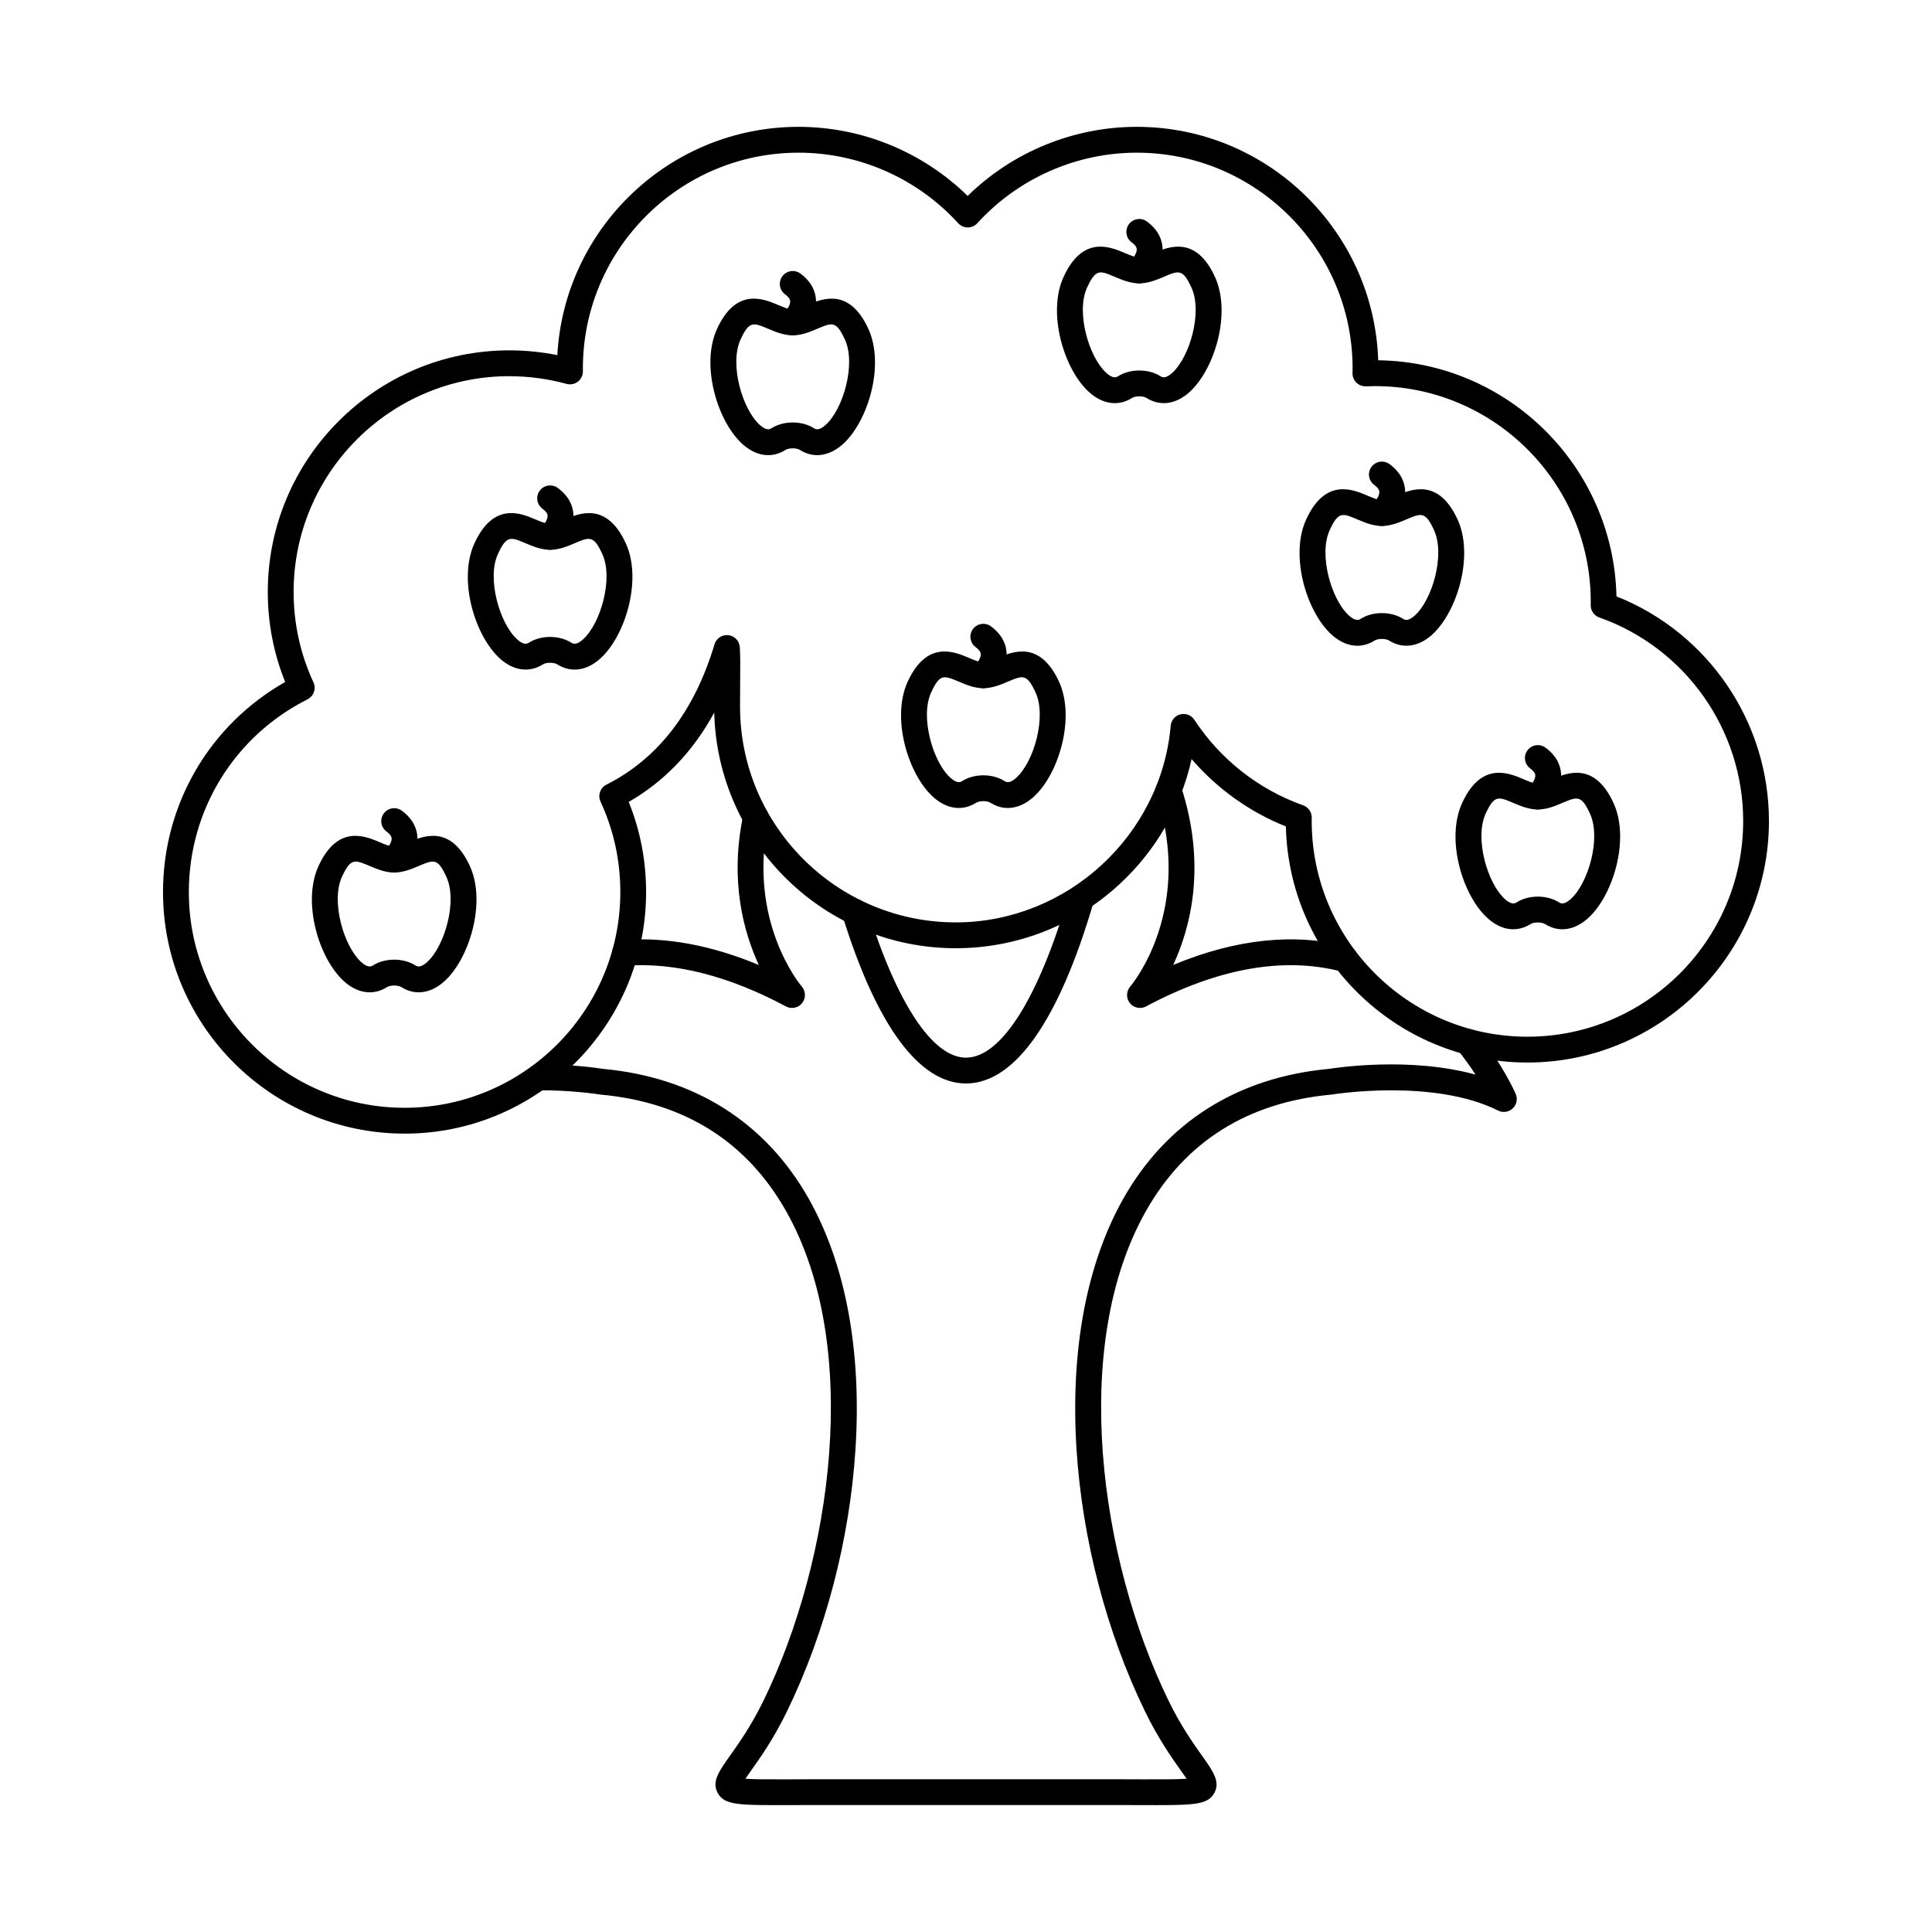
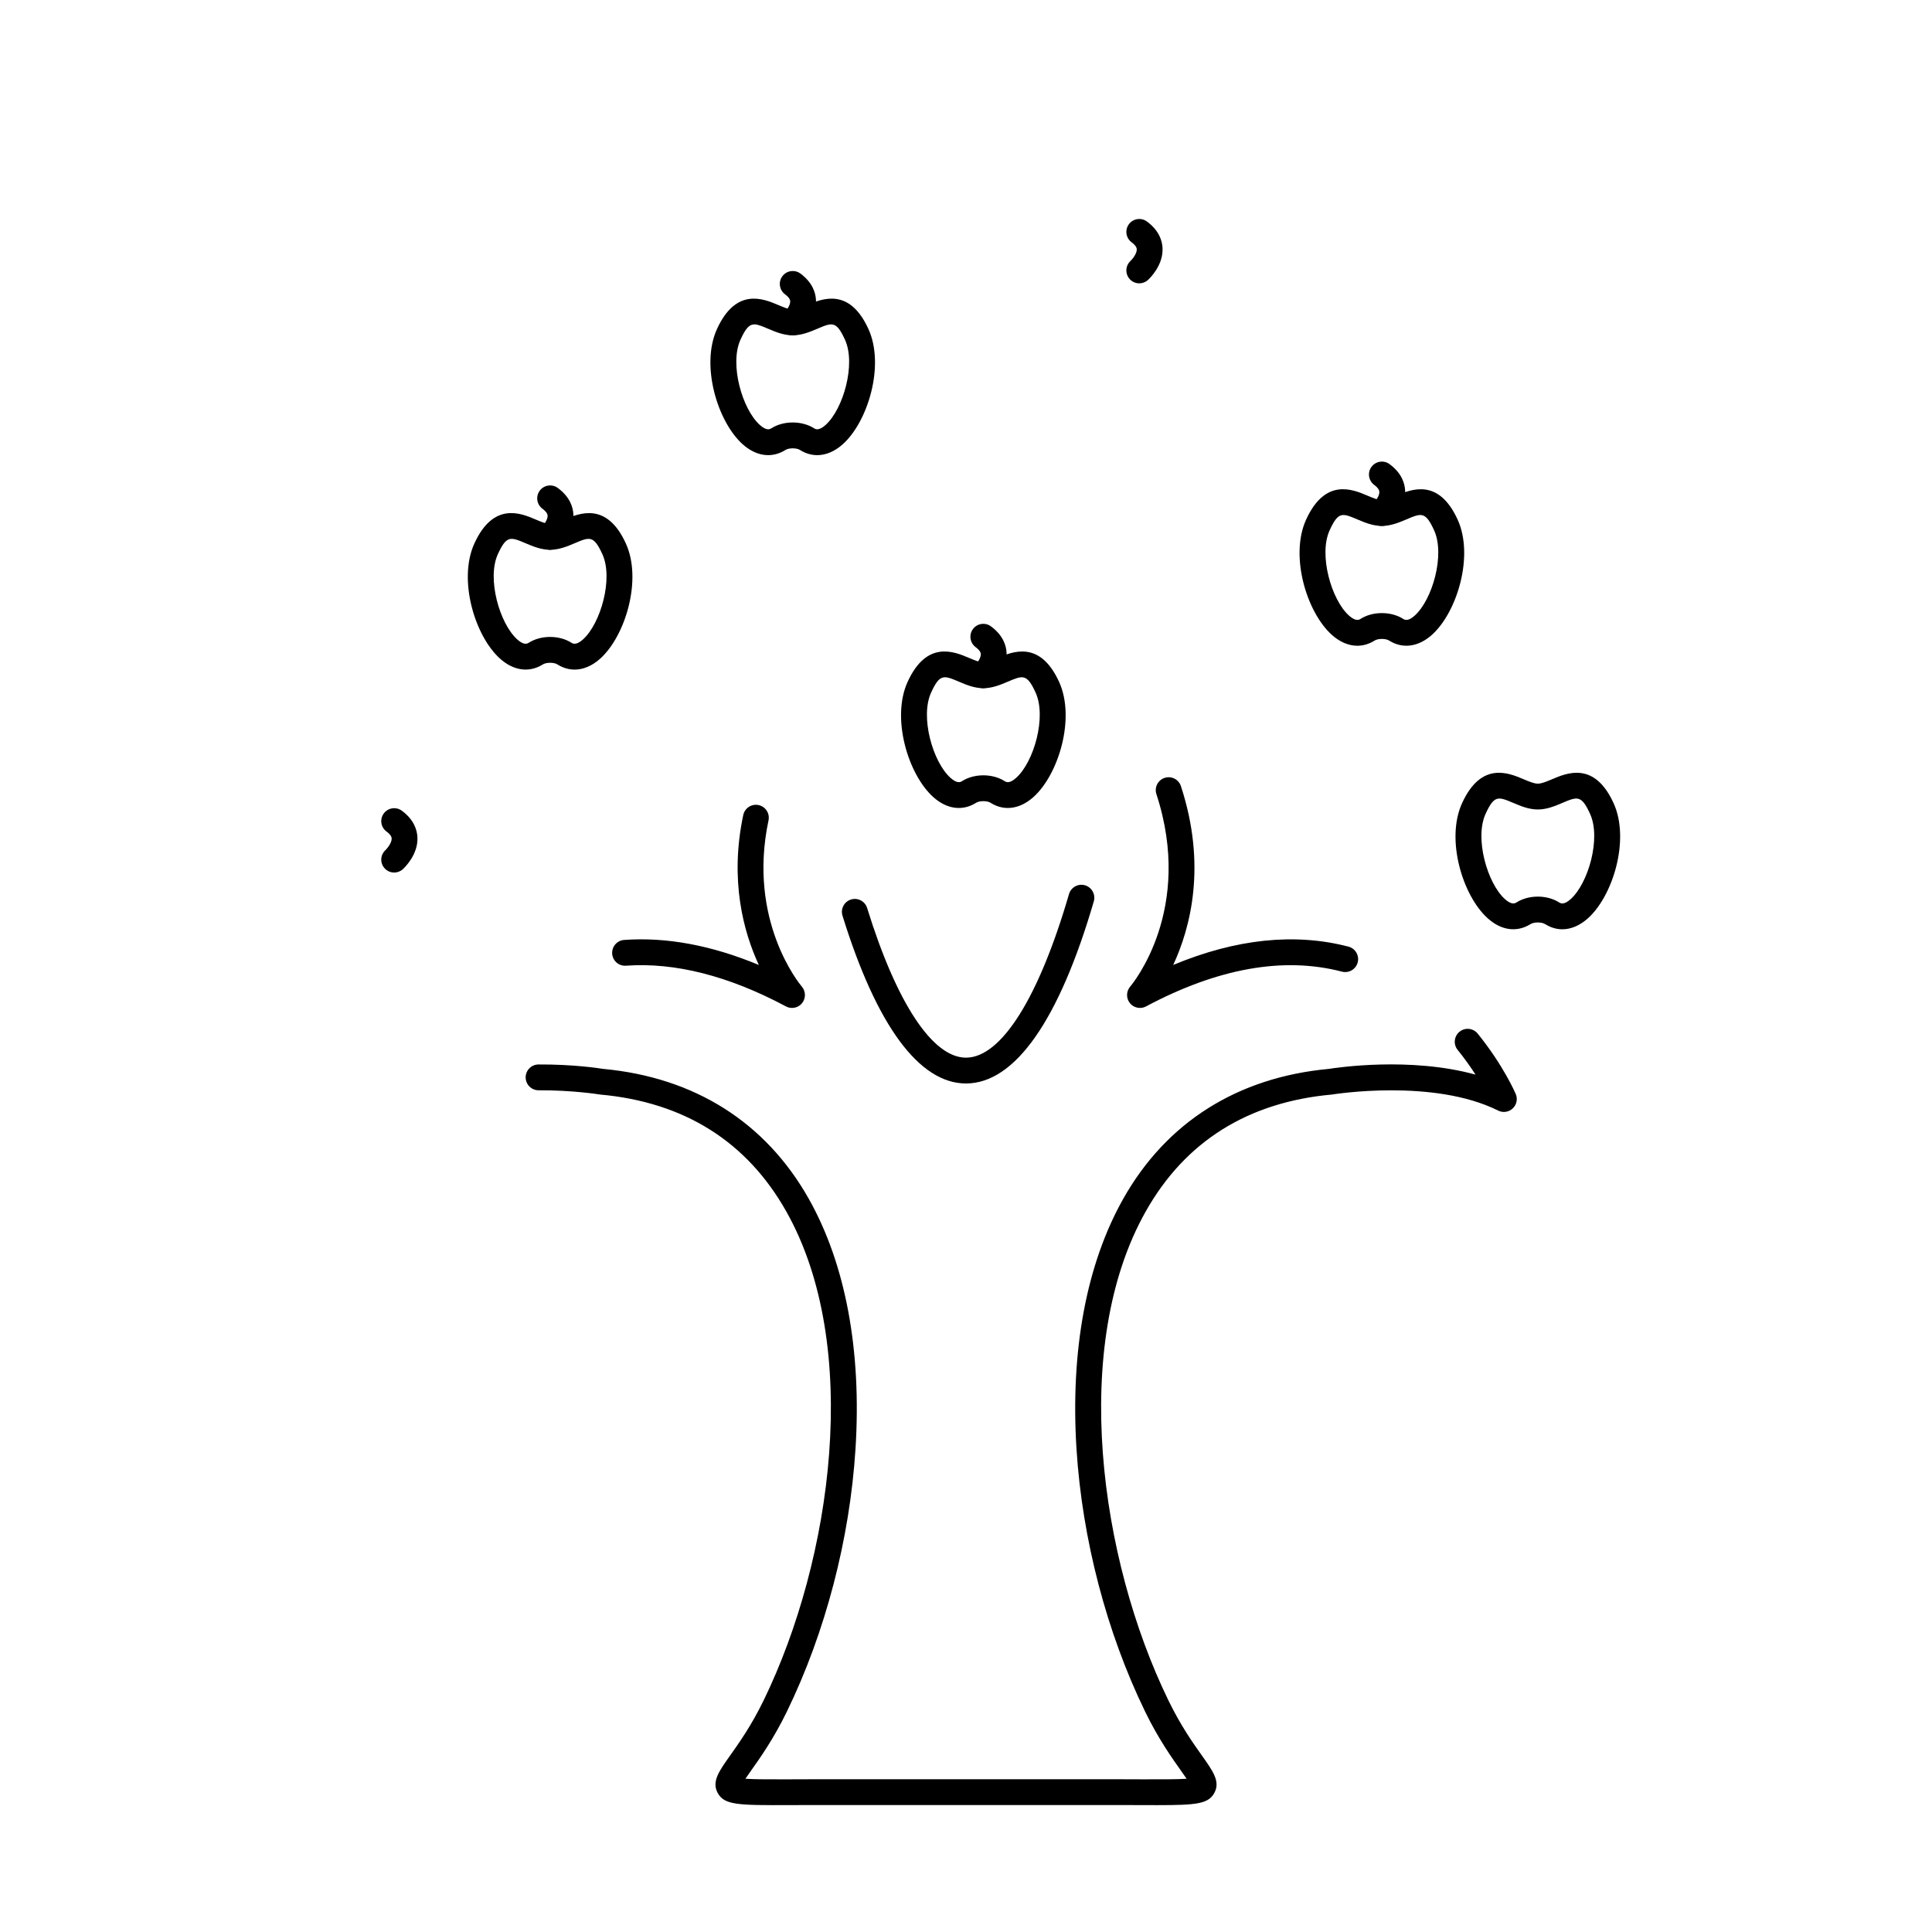
<svg xmlns="http://www.w3.org/2000/svg" fill="#000000" width="800px" height="800px" version="1.1" viewBox="144 144 512 512">
  <g fill-rule="evenodd">
    <path d="m353.89 411.11c-0.547 0-1.098-0.125-1.605-0.402-15.18-8.098-29.445-11.723-42.391-10.789-1.887 0.145-3.527-1.281-3.66-3.164-0.133-1.891 1.281-3.519 3.164-3.66 11.199-0.812 23.172 1.418 35.699 6.629-4-8.625-7.812-22.352-4.125-39.734 0.395-1.844 2.199-3.031 4.055-2.637 1.855 0.391 3.031 2.211 2.637 4.062-5.637 26.574 8.242 43.359 8.84 44.055 1.062 1.258 1.086 3.094 0.055 4.367-0.668 0.828-1.656 1.273-2.66 1.273zm92.219 0c-1.008 0-2.004-0.445-2.676-1.273-1.023-1.281-0.996-3.117 0.07-4.367 0.695-0.82 16.945-20.492 6.957-51.012-0.586-1.789 0.383-3.723 2.184-4.312 1.789-0.59 3.723 0.391 4.312 2.191 6.879 20.988 2.539 37.516-2.039 47.379 16.645-6.922 32.234-8.551 46.441-4.848 1.836 0.48 2.922 2.352 2.449 4.18-0.48 1.824-2.352 2.922-4.18 2.449-15.43-4.035-32.891-0.926-51.914 9.211-0.516 0.277-1.07 0.402-1.609 0.402zm-46.113 20.02c-12.402 0-23.719-15.375-32.727-44.473-0.559-1.801 0.445-3.715 2.254-4.277 1.801-0.562 3.723 0.453 4.277 2.254 7.805 25.211 17.348 39.656 26.191 39.656h0.07c9.301-0.082 19.234-15.875 27.234-43.344 0.535-1.816 2.434-2.859 4.242-2.336 1.816 0.535 2.859 2.434 2.336 4.25-9.176 31.469-20.848 48.164-33.758 48.27h-0.121zm50.801 191.25c-1.293 0-2.699-0.008-4.234-0.008-1.906-0.008-4-0.02-6.316-0.02h-80.492c-2.309 0-4.41 0.008-6.316 0.02-13.824 0.043-17.531 0.062-19.297-3.324-1.523-2.949 0.391-5.648 3.297-9.746 2.398-3.379 5.676-7.992 8.945-14.707 18.191-37.41 26.086-93.938 5.977-129.57-10.449-18.523-27.031-28.938-49.285-30.957-0.082-0.008-0.168-0.02-0.25-0.035-0.07-0.008-7.055-1.141-16.082-1.098h-0.02c-1.879 0-3.414-1.523-3.422-3.402-0.008-1.887 1.516-3.43 3.402-3.438 9.098-0.062 16.035 0.996 17.105 1.168 24.227 2.238 43.066 14.129 54.508 34.398 9.773 17.32 14.059 40.27 12.395 66.363-1.516 23.875-7.973 48.582-18.184 69.57-3.512 7.215-7.117 12.312-9.516 15.68-0.488 0.703-1.023 1.441-1.469 2.113 2.574 0.18 6.984 0.168 11.867 0.152 1.918-0.008 4.027-0.02 6.344-0.02h80.496c2.324 0 4.426 0.008 6.34 0.02 4.883 0.008 9.293 0.027 11.875-0.152-0.453-0.668-0.98-1.406-1.48-2.113-2.387-3.367-6.004-8.453-9.516-15.68-10.207-20.992-16.668-45.695-18.184-69.57-1.656-26.094 2.629-49.047 12.402-66.363 11.434-20.27 30.281-32.16 54.496-34.398 2.004-0.32 21.559-3.262 38.844 1.523-1.281-1.996-2.859-4.231-4.738-6.559-1.191-1.469-0.961-3.625 0.508-4.812 1.469-1.195 3.617-0.961 4.812 0.508 6.781 8.375 9.941 15.672 10.074 15.984 0.57 1.32 0.25 2.852-0.793 3.832-1.043 0.988-2.594 1.219-3.875 0.57-17.141-8.562-43.574-4.312-43.832-4.277-0.086 0.016-0.168 0.027-0.258 0.035-22.246 2.023-38.836 12.438-49.285 30.957-20.109 35.637-12.215 92.164 5.988 129.57 3.262 6.719 6.539 11.34 8.938 14.707 2.906 4.098 4.82 6.797 3.297 9.746-1.566 3.004-4.676 3.332-15.062 3.332z" />
-     <path d="m278.99 243.69c-31.531 0-57.18 25.648-57.18 57.18 0 8.355 1.773 16.418 5.258 23.965 0.773 1.676 0.082 3.652-1.566 4.488-19.402 9.781-31.457 29.355-31.457 51.074 0 31.527 25.648 57.18 57.18 57.18 31.52 0 57.168-25.648 57.168-57.18 0-8.367-1.766-16.43-5.246-23.965-0.773-1.676-0.082-3.66 1.559-4.488 13.684-6.906 23.332-19.422 28.652-37.203 0.48-1.578 2.012-2.594 3.644-2.414 1.641 0.168 2.922 1.488 3.047 3.125 0.16 2.004 0.133 5.086 0.098 9.344-0.008 1.949-0.027 4.125-0.027 6.469 0 31.527 25.648 57.18 57.172 57.18 29.375 0 54.391-22.895 56.957-52.117 0.125-1.453 1.16-2.664 2.574-3.019 1.418-0.348 2.894 0.23 3.699 1.453 6.844 10.461 17.078 18.504 28.82 22.656 1.383 0.488 2.297 1.801 2.281 3.262l-0.008 0.891c0 31.52 25.648 57.168 57.176 57.168 31.523 0 57.172-25.648 57.172-57.168 0-24.199-15.316-45.871-38.121-53.926-1.391-0.488-2.309-1.809-2.281-3.269v-0.258c0-0.215 0.008-0.418 0.008-0.625 0-31.52-25.648-57.168-57.18-57.168-0.801 0-1.605 0.02-2.394 0.055-0.945 0.035-1.863-0.32-2.539-0.98-0.676-0.66-1.043-1.566-1.023-2.512 0.012-0.418 0.02-0.828 0.02-1.246 0-31.527-25.648-57.18-57.18-57.18-16.051 0-31.465 6.816-42.281 18.699-0.648 0.711-1.566 1.113-2.531 1.113-0.961 0-1.879-0.402-2.531-1.113-10.816-11.887-26.238-18.699-42.293-18.699-31.52 0-57.168 25.648-57.168 57.18l0.012 0.758c0.008 1.07-0.492 2.086-1.34 2.746-0.844 0.648-1.961 0.875-2.992 0.59-4.918-1.344-10.016-2.031-15.145-2.031zm-27.77 200.73c-35.309 0-64.023-28.723-64.023-64.02 0-23.234 12.32-44.277 32.375-55.664-3.055-7.582-4.606-15.602-4.606-23.867 0-35.309 28.723-64.02 64.02-64.02 4.285 0 8.543 0.43 12.715 1.266 1.836-33.668 29.809-60.5 63.922-60.5 16.77 0 32.891 6.629 44.82 18.309 11.922-11.68 28.055-18.309 44.812-18.309 34.586 0 62.844 27.555 63.984 61.863 34.426 0.453 62.371 28.215 63.141 62.57 24.27 9.621 40.41 33.238 40.41 59.523 0 35.297-28.715 64.012-64.012 64.012-34.816 0-63.238-27.93-64.004-62.57-9.621-3.82-18.238-10.004-24.988-17.855-2.805 12.695-9.445 24.27-19.156 33.215-11.84 10.906-27.234 16.918-43.352 16.918-34.77 0-63.156-27.875-63.996-62.453-5.621 10.309-13.195 18.238-22.664 23.68 3.066 7.59 4.606 15.609 4.606 23.887 0 35.297-28.715 64.02-64.012 64.02z" />
    <path d="m295.47 314.36c0.43 0.25 1.281 0.652 3.012-0.891 4.695-4.195 8.105-16.145 5.156-22.602-2.305-5.043-3.367-4.59-7.34-2.906-1.914 0.809-4.098 1.738-6.512 1.738-2.414 0-4.598-0.926-6.512-1.738-3.973-1.684-5.035-2.137-7.34 2.906-2.949 6.457 0.465 18.406 5.156 22.602 1.73 1.543 2.574 1.141 3.004 0.891 3.219-2.086 8.168-2.086 11.379 0zm-9.559 2.894h0.012zm10.371 4.195c-1.496 0-2.984-0.418-4.383-1.258-0.043-0.035-0.09-0.062-0.133-0.09-0.926-0.613-3.027-0.613-3.957 0-0.043 0.027-0.09 0.055-0.133 0.09-3.543 2.121-7.609 1.531-11.145-1.629-6.68-5.969-11.207-20.918-6.816-30.539 5.07-11.102 12.332-8.02 16.223-6.359 1.453 0.613 2.824 1.195 3.848 1.195 1.027 0 2.398-0.578 3.848-1.195 3.894-1.656 11.156-4.738 16.223 6.359 4.394 9.621-0.145 24.57-6.816 30.539-2.137 1.914-4.473 2.887-6.762 2.887z" />
    <path d="m289.79 289.7c-0.93 0-1.855-0.383-2.531-1.121-1.266-1.391-1.168-3.547 0.215-4.82 0.543-0.508 1.711-2.004 1.648-3.102-0.035-0.578-0.488-1.195-1.363-1.836-1.523-1.113-1.844-3.262-0.723-4.785 1.121-1.516 3.262-1.844 4.785-0.723 3.242 2.387 4.035 5.121 4.133 6.992 0.242 4.625-3.438 8.117-3.867 8.5-0.648 0.598-1.48 0.891-2.297 0.891z" />
-     <path d="m238.3 372.33c-1.375 0-2.309 1.051-3.691 4.062-2.949 6.457 0.465 18.406 5.16 22.602 1.727 1.543 2.574 1.141 3.004 0.891 3.215-2.086 8.168-2.086 11.375 0 0.438 0.25 1.285 0.648 3.012-0.891 4.695-4.195 8.105-16.145 5.148-22.602-2.297-5.043-3.367-4.59-7.332-2.902-1.914 0.809-4.098 1.738-6.512 1.738-2.414 0-4.598-0.926-6.512-1.738-1.602-0.676-2.727-1.16-3.652-1.16zm6.289 30.453h0.008zm10.371 4.195c-1.496 0-2.977-0.418-4.383-1.258-0.043-0.027-0.09-0.062-0.133-0.09-0.926-0.613-3.027-0.613-3.957 0-0.043 0.027-0.09 0.062-0.133 0.09-3.543 2.129-7.609 1.531-11.145-1.629-6.68-5.969-11.207-20.918-6.816-30.539 5.07-11.102 12.332-8.02 16.223-6.359 1.453 0.613 2.824 1.195 3.848 1.195 1.023 0 2.394-0.578 3.84-1.195 3.902-1.656 11.164-4.738 16.23 6.359 4.391 9.621-0.145 24.57-6.816 30.539-2.137 1.914-4.473 2.887-6.762 2.887z" />
    <path d="m248.46 375.23c-0.926 0-1.855-0.375-2.531-1.121-1.262-1.391-1.176-3.539 0.215-4.812 0.547-0.516 1.711-2.012 1.648-3.109-0.035-0.578-0.488-1.195-1.363-1.828-1.523-1.121-1.844-3.269-0.723-4.785 1.125-1.523 3.262-1.844 4.785-0.73 3.242 2.387 4.035 5.121 4.133 7.004 0.242 4.613-3.438 8.109-3.867 8.492-0.648 0.598-1.48 0.891-2.297 0.891z" />
    <path d="m343.91 229.97c-1.371 0-2.309 1.051-3.68 4.062-2.949 6.469 0.453 18.406 5.148 22.602 1.727 1.543 2.582 1.141 3.012 0.891 3.207-2.086 8.16-2.086 11.379 0 0.43 0.25 1.273 0.652 3.004-0.891 4.695-4.195 8.105-16.133 5.156-22.602-2.305-5.043-3.367-4.59-7.332-2.906-1.922 0.809-4.098 1.738-6.519 1.738-2.414 0-4.598-0.926-6.512-1.738-1.594-0.676-2.727-1.156-3.652-1.16zm6.297 30.461m10.371 4.188c-1.504 0-2.984-0.418-4.391-1.258-0.043-0.027-0.09-0.062-0.133-0.09-0.918-0.613-3.031-0.613-3.957 0-0.043 0.027-0.09 0.062-0.133 0.09-3.543 2.129-7.609 1.531-11.145-1.621-6.672-5.969-11.207-20.926-6.816-30.539 5.07-11.109 12.332-8.027 16.23-6.371 1.445 0.613 2.816 1.195 3.84 1.195 1.027 0 2.398-0.578 3.848-1.195 3.902-1.656 11.164-4.738 16.223 6.371 4.391 9.613-0.133 24.57-6.816 30.539-2.137 1.906-4.465 2.879-6.754 2.879z" />
    <path d="m354.08 232.87c-0.926 0-1.855-0.375-2.531-1.121-1.262-1.391-1.168-3.535 0.215-4.812 0.543-0.516 1.711-2.004 1.648-3.109-0.035-0.57-0.488-1.195-1.363-1.828-1.512-1.121-1.844-3.269-0.723-4.785 1.121-1.523 3.262-1.844 4.785-0.73 3.242 2.387 4.035 5.121 4.133 7.004 0.242 4.613-3.438 8.105-3.859 8.492-0.66 0.598-1.48 0.891-2.305 0.891z" />
-     <path d="m451.61 243.75c0.426 0.25 1.273 0.652 3-0.891 4.695-4.195 8.109-16.145 5.16-22.602-2.305-5.043-3.367-4.598-7.332-2.906-1.922 0.812-4.106 1.738-6.519 1.738s-4.598-0.926-6.512-1.738c-3.965-1.684-5.035-2.137-7.34 2.906-2.949 6.457 0.465 18.406 5.16 22.602 1.73 1.543 2.582 1.141 3.012 0.891 3.207-2.086 8.16-2.086 11.379 0zm-9.57 2.894h0.012zm-2.617 4.195c-2.293 0-4.625-0.969-6.762-2.887-6.672-5.969-11.207-20.918-6.816-30.539 5.07-11.102 12.332-8.02 16.234-6.363 1.445 0.613 2.816 1.195 3.84 1.195 1.027 0 2.394-0.578 3.848-1.195 3.902-1.656 11.156-4.738 16.223 6.363 4.394 9.621-0.133 24.57-6.816 30.539-3.535 3.164-7.598 3.75-11.145 1.629-0.043-0.035-0.09-0.062-0.133-0.09-0.926-0.617-3.027-0.613-3.957 0-0.043 0.027-0.09 0.055-0.133 0.09-1.398 0.836-2.887 1.258-4.383 1.254z" />
    <path d="m445.92 219.09c-0.93 0-1.855-0.383-2.531-1.121-1.266-1.391-1.168-3.547 0.215-4.82 0.543-0.508 1.711-2.004 1.648-3.102-0.035-0.578-0.488-1.195-1.363-1.836-1.512-1.113-1.844-3.262-0.723-4.785 1.121-1.516 3.262-1.844 4.785-0.723 3.246 2.387 4.035 5.121 4.133 6.992 0.242 4.625-3.438 8.117-3.859 8.5-0.656 0.598-1.48 0.891-2.305 0.891z" />
    <path d="m515.9 308.04c0.426 0.25 1.281 0.648 3-0.891 4.703-4.195 8.105-16.133 5.156-22.602-2.297-5.043-3.367-4.59-7.332-2.906-1.922 0.809-4.098 1.738-6.519 1.738-2.414 0-4.59-0.926-6.512-1.738-3.965-1.684-5.035-2.137-7.332 2.906-2.949 6.469 0.453 18.406 5.148 22.602 1.73 1.543 2.582 1.141 3.012 0.891 3.207-2.086 8.16-2.086 11.379 0zm-9.559 2.894h0.008zm-2.629 4.195c-2.293 0-4.625-0.973-6.754-2.879-6.68-5.977-11.215-20.926-6.824-30.551 5.07-11.102 12.328-8.02 16.23-6.359 1.453 0.613 2.816 1.195 3.84 1.195 1.035 0 2.394-0.578 3.848-1.195 3.902-1.656 11.164-4.738 16.234 6.359 4.394 9.621-0.145 24.57-6.824 30.551-3.535 3.152-7.598 3.742-11.145 1.621-0.043-0.027-0.09-0.062-0.133-0.09-0.914-0.613-3.031-0.613-3.945 0-0.043 0.027-0.09 0.062-0.145 0.09-1.398 0.836-2.887 1.258-4.383 1.258z" />
    <path d="m510.21 283.38c-0.926 0-1.855-0.375-2.531-1.121-1.266-1.391-1.168-3.535 0.215-4.812 0.543-0.516 1.719-2.004 1.648-3.109-0.035-0.578-0.488-1.195-1.355-1.828-1.523-1.121-1.852-3.269-0.73-4.785 1.121-1.523 3.262-1.852 4.785-0.73 3.246 2.387 4.035 5.121 4.133 7.004 0.242 4.613-3.438 8.105-3.859 8.488-0.656 0.598-1.48 0.891-2.305 0.891z" />
    <path d="m557.23 383.18c0.426 0.25 1.281 0.648 3-0.891 4.703-4.207 8.105-16.145 5.156-22.602-2.297-5.043-3.367-4.59-7.332-2.914-1.922 0.82-4.098 1.746-6.519 1.746-2.414 0-4.586-0.926-6.512-1.746-3.965-1.676-5.035-2.129-7.332 2.914-2.949 6.457 0.453 18.398 5.148 22.602 1.73 1.543 2.582 1.141 3.012 0.891 3.207-2.086 8.16-2.094 11.379 0zm-9.559 2.894h0.008zm10.371 4.195c-1.504 0-2.984-0.418-4.383-1.266-0.051-0.027-0.098-0.055-0.145-0.082-0.918-0.613-3.027-0.613-3.945 0-0.043 0.027-0.098 0.055-0.145 0.082-3.547 2.129-7.609 1.543-11.137-1.621-6.684-5.969-11.219-20.918-6.824-30.539 5.07-11.102 12.332-8.02 16.23-6.371 1.453 0.613 2.816 1.203 3.84 1.203 1.035 0 2.398-0.59 3.848-1.203 3.902-1.648 11.164-4.731 16.234 6.371 4.391 9.621-0.145 24.57-6.824 30.539-2.137 1.906-4.465 2.887-6.754 2.887z" />
-     <path d="m551.55 358.52c-0.938 0-1.863-0.383-2.539-1.121-1.266-1.391-1.168-3.547 0.215-4.82 0.543-0.508 1.719-2.004 1.648-3.102-0.035-0.578-0.488-1.195-1.355-1.836-1.523-1.121-1.852-3.262-0.73-4.785 1.125-1.523 3.269-1.844 4.785-0.723 3.246 2.387 4.035 5.121 4.133 6.992 0.242 4.625-3.438 8.117-3.856 8.5-0.656 0.598-1.48 0.891-2.297 0.891z" />
    <path d="m410.29 351.04c0.426 0.25 1.273 0.652 3-0.898 4.695-4.195 8.105-16.133 5.16-22.594-2.305-5.043-3.375-4.59-7.332-2.914-1.922 0.82-4.106 1.746-6.523 1.746-2.414 0-4.598-0.926-6.512-1.746-3.965-1.676-5.035-2.129-7.332 2.914-2.957 6.457 0.453 18.398 5.148 22.594 1.727 1.539 2.574 1.148 3.012 0.898 3.207-2.094 8.16-2.094 11.379 0zm-9.57 2.894h0.012zm10.371 4.188c-1.496 0.008-2.977-0.41-4.383-1.258-0.043-0.027-0.09-0.055-0.133-0.082-0.926-0.625-3.027-0.625-3.957 0-0.043 0.027-0.09 0.055-0.133 0.082-3.543 2.129-7.609 1.543-11.145-1.621-6.672-5.969-11.207-20.918-6.816-30.539 5.07-11.102 12.332-8.02 16.234-6.371 1.445 0.613 2.816 1.203 3.84 1.203 1.027 0 2.394-0.59 3.848-1.203 3.894-1.648 11.152-4.731 16.223 6.371 4.391 9.613-0.133 24.57-6.816 30.539-2.137 1.906-4.465 2.879-6.762 2.879z" />
    <path d="m404.59 326.38c-0.926 0-1.855-0.383-2.531-1.121-1.266-1.391-1.168-3.547 0.215-4.82 0.543-0.508 1.711-2.004 1.648-3.102-0.035-0.578-0.488-1.195-1.363-1.836-1.512-1.121-1.844-3.262-0.723-4.785 1.121-1.523 3.262-1.844 4.785-0.723 3.242 2.387 4.035 5.121 4.133 6.992 0.242 4.625-3.438 8.117-3.859 8.5-0.66 0.598-1.488 0.891-2.305 0.891z" />
  </g>
</svg>